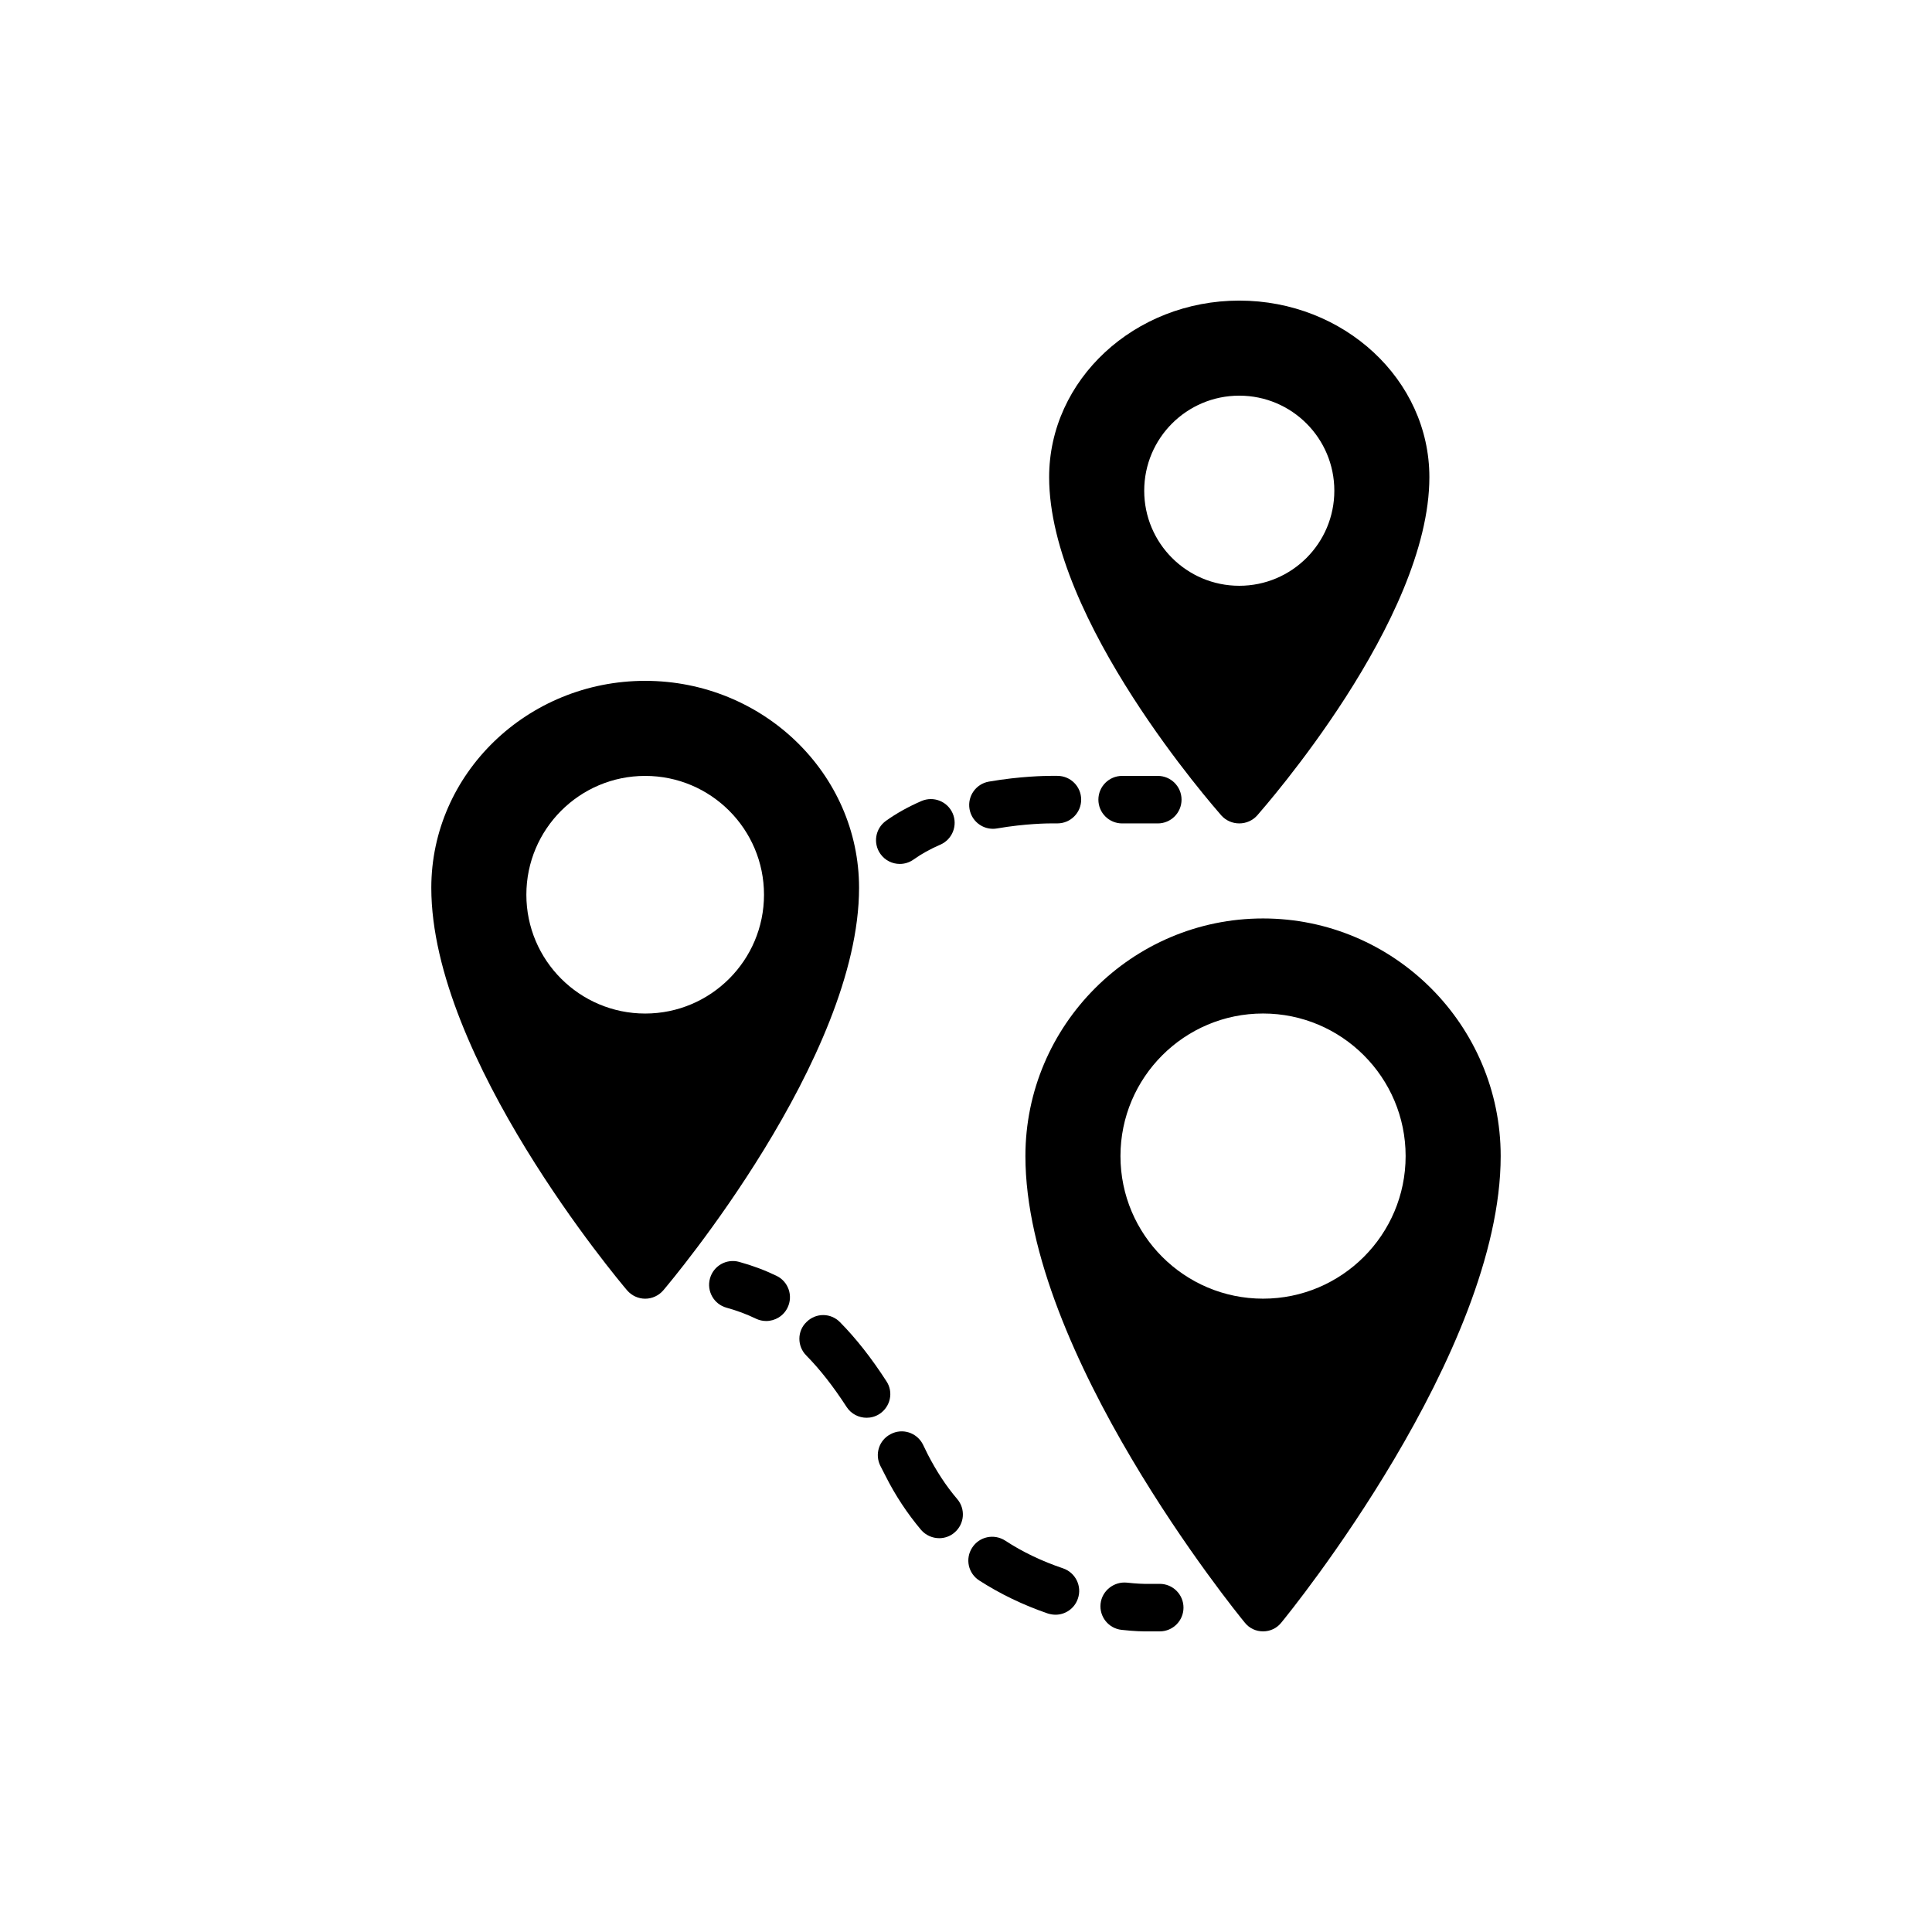
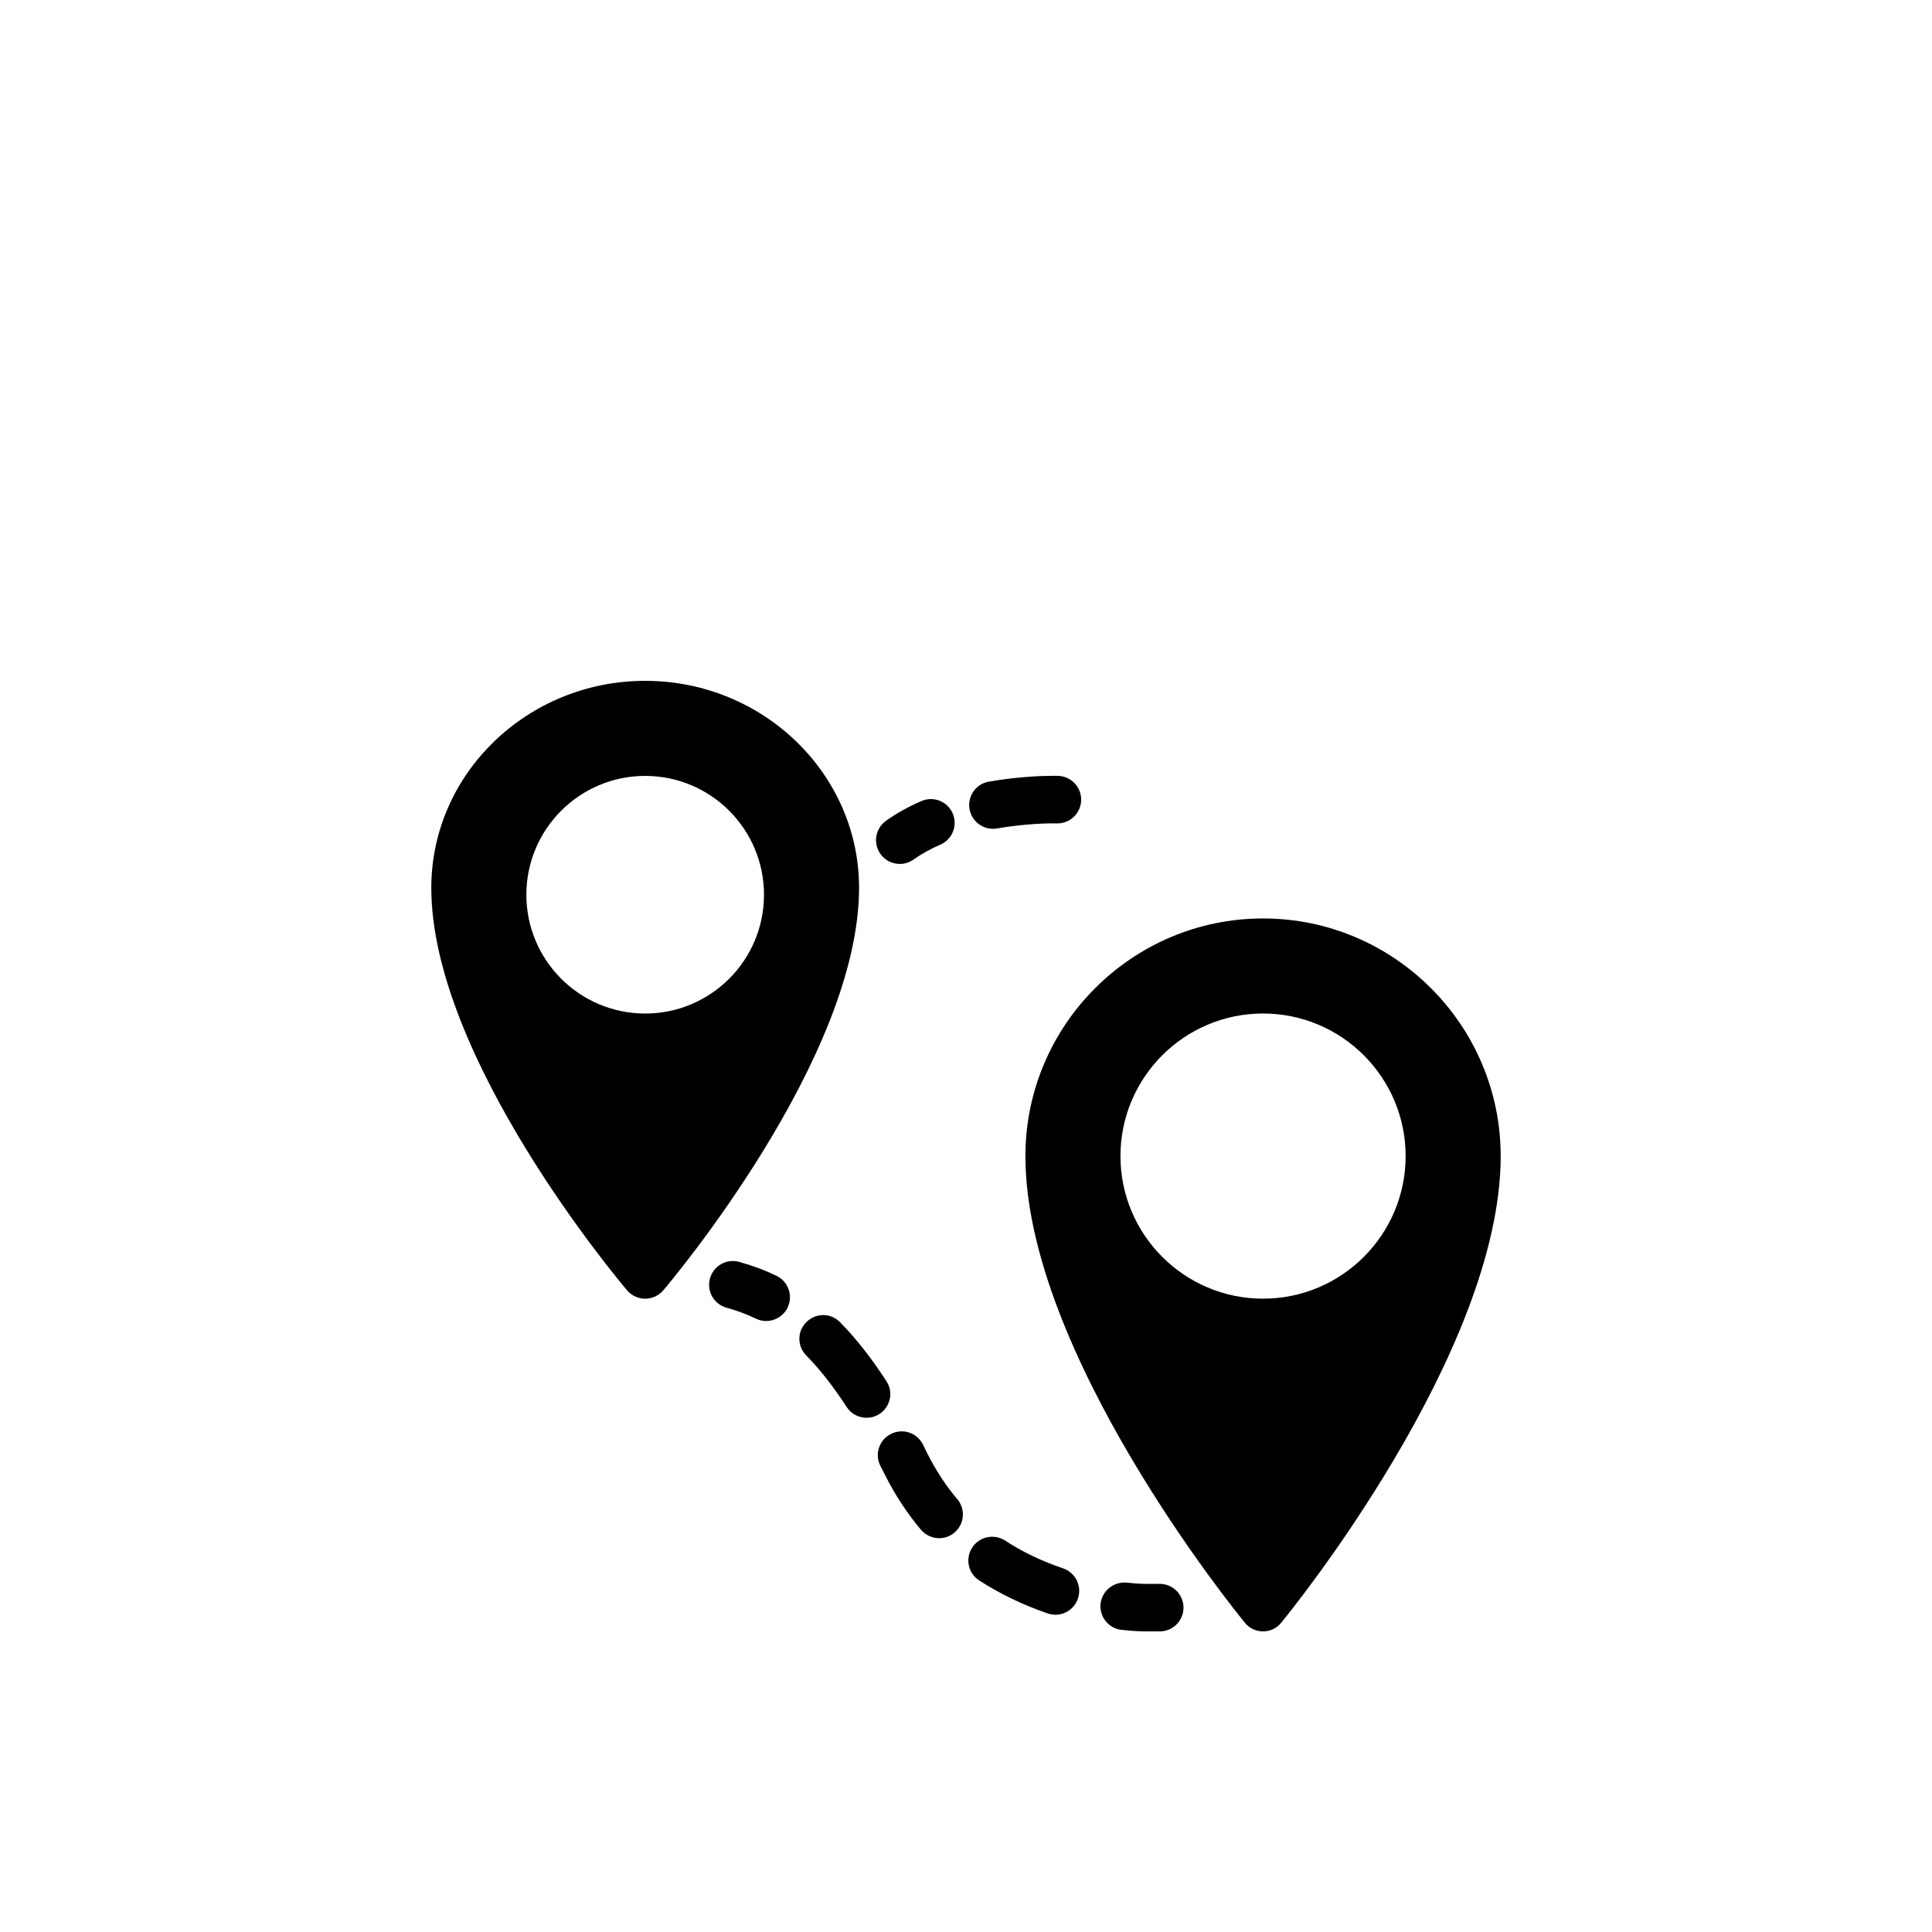
<svg xmlns="http://www.w3.org/2000/svg" fill="#000000" width="800px" height="800px" version="1.1" viewBox="144 144 512 512">
  <g>
    <path d="m478.72 387.4c-34.699 0-62.977 28.277-62.977 62.977 0 52.016 55.734 120.73 58.129 123.62 1.195 1.516 2.961 2.332 4.848 2.332s3.652-0.816 4.848-2.332c2.394-2.894 58.129-71.602 58.129-123.62 0-34.699-28.277-62.977-62.977-62.977zm0 100.76c-20.848 0-37.785-16.941-37.785-37.785 0-20.848 16.941-37.785 37.785-37.785 20.848 0 37.785 16.941 37.785 37.785 0 20.848-16.938 37.785-37.785 37.785z" />
    <path d="m314.98 324.43c-31.234 0-56.68 24.625-56.68 54.852 0 45.027 49.75 104.16 51.895 106.68 1.195 1.391 2.961 2.207 4.785 2.207 1.828 0 3.59-0.816 4.785-2.203 2.144-2.519 51.895-61.652 51.895-106.68 0-30.23-25.441-54.855-56.68-54.855zm0 88.168c-17.379 0-31.488-14.109-31.488-31.488 0-17.379 14.109-31.488 31.488-31.488 17.379 0 31.488 14.109 31.488 31.488 0 17.379-14.109 31.488-31.488 31.488z" />
-     <path d="m472.42 362.21c1.828 0 3.527-0.758 4.723-2.078 1.828-2.141 45.656-51.766 45.656-89.676 0-25.82-22.605-46.793-50.383-46.793-27.773 0-50.383 20.973-50.383 46.793 0 37.91 43.832 87.535 45.656 89.676 1.203 1.324 2.902 2.078 4.731 2.078zm-25.191-88.164c0-13.918 11.273-25.191 25.191-25.191s25.191 11.273 25.191 25.191-11.273 25.191-25.191 25.191-25.191-11.273-25.191-25.191z" />
    <path d="m451.34 563.74h-4.09c-0.164 0-1.879-0.023-4.644-0.328-3.371-0.328-6.562 2.117-6.941 5.578-0.379 3.457 2.117 6.57 5.578 6.941 3.578 0.395 5.793 0.402 5.981 0.402h0.012 4.106c3.477 0 6.297-2.816 6.297-6.297 0-3.481-2.82-6.297-6.297-6.297z" />
    <path d="m389.86 529.41-1.324-2.707c-1.641-3.086-5.418-4.285-8.504-2.644-3.086 1.574-4.285 5.352-2.711 8.438l1.324 2.582c2.582 5.164 5.797 10.012 9.445 14.355 1.262 1.449 3.023 2.203 4.848 2.203 1.387 0 2.898-0.504 4.031-1.512 2.644-2.266 2.961-6.234 0.691-8.879-3.016-3.523-5.594-7.555-7.801-11.836z" />
    <path d="m425.75 559.64c-5.602-1.891-10.77-4.344-15.367-7.367-2.957-1.891-6.863-1.074-8.754 1.887-1.887 2.898-1.07 6.801 1.891 8.691 5.481 3.527 11.586 6.488 18.199 8.754 0.629 0.188 1.324 0.312 2.016 0.312 2.582 0 5.035-1.637 5.918-4.281 1.137-3.273-0.625-6.863-3.902-7.996z" />
    <path d="m378.9 510.02c-4.031-6.234-8.059-11.336-12.277-15.613-2.457-2.523-6.422-2.523-8.883-0.066-2.519 2.391-2.519 6.422-0.062 8.883 3.59 3.648 7.117 8.125 10.703 13.664 1.195 1.828 3.215 2.832 5.289 2.832 1.137 0 2.332-0.312 3.402-1.004 2.898-1.895 3.781-5.793 1.828-8.695z" />
    <path d="m349.79 482.11c-3.129-1.512-6.367-2.723-9.898-3.695-3.359-0.934-6.824 1.039-7.746 4.398-0.926 3.352 1.043 6.82 4.394 7.742 2.789 0.77 5.328 1.715 7.766 2.898 0.887 0.426 1.816 0.629 2.738 0.629 2.336 0 4.586-1.309 5.672-3.555 1.516-3.137 0.207-6.906-2.926-8.418z" />
-     <path d="m441.38 349.62c-3.477 0-6.297 2.816-6.297 6.297 0 3.481 2.82 6.297 6.297 6.297h9.445c3.477 0 6.297-2.816 6.297-6.297 0-3.481-2.82-6.297-6.297-6.297z" />
    <path d="m407.14 363.64c0.355 0 0.719-0.031 1.082-0.094 7.512-1.301 13.586-1.34 14.434-1.34h1.57c3.477 0 6.297-2.816 6.297-6.297 0-3.481-2.82-6.297-6.297-6.297h-1.754c-1.27 0-8.031 0.074-16.406 1.523-3.426 0.598-5.723 3.856-5.129 7.281 0.539 3.066 3.195 5.223 6.203 5.223z" />
    <path d="m382.46 372.95c1.266 0 2.551-0.383 3.66-1.176 2.031-1.457 4.414-2.781 7.074-3.93 3.191-1.383 4.66-5.094 3.281-8.285-1.387-3.191-5.086-4.656-8.281-3.277-3.484 1.508-6.648 3.273-9.406 5.246-2.828 2.031-3.481 5.961-1.453 8.789 1.227 1.719 3.16 2.633 5.125 2.633z" />
  </g>
</svg>